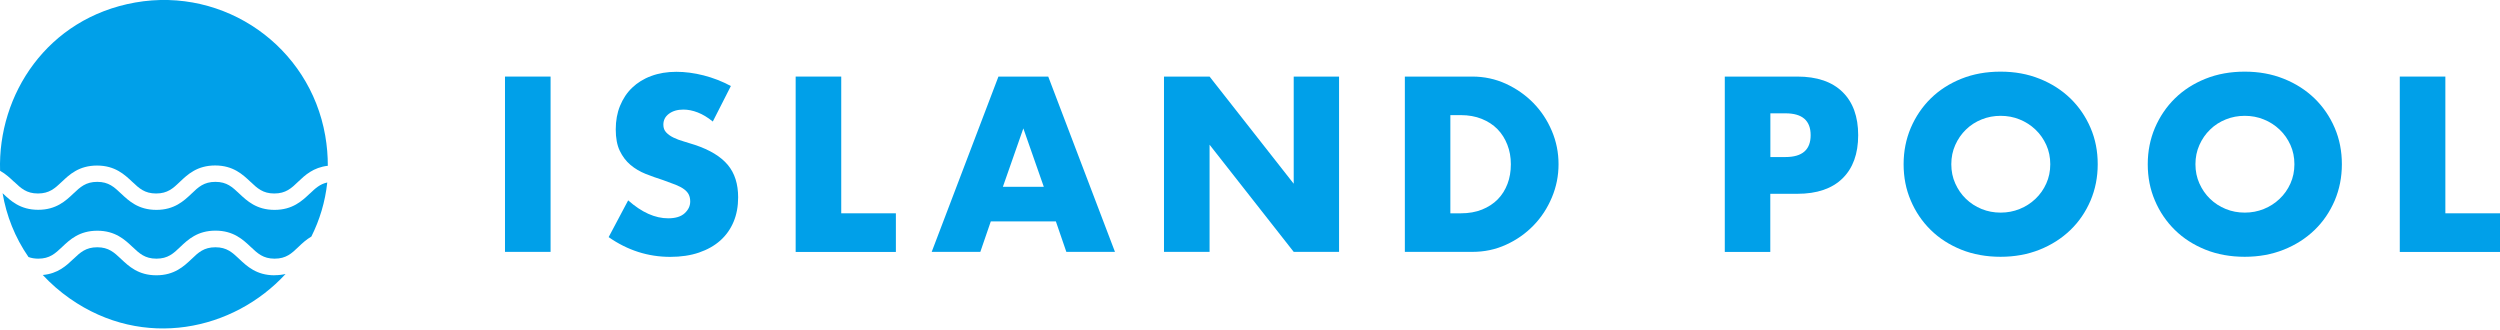
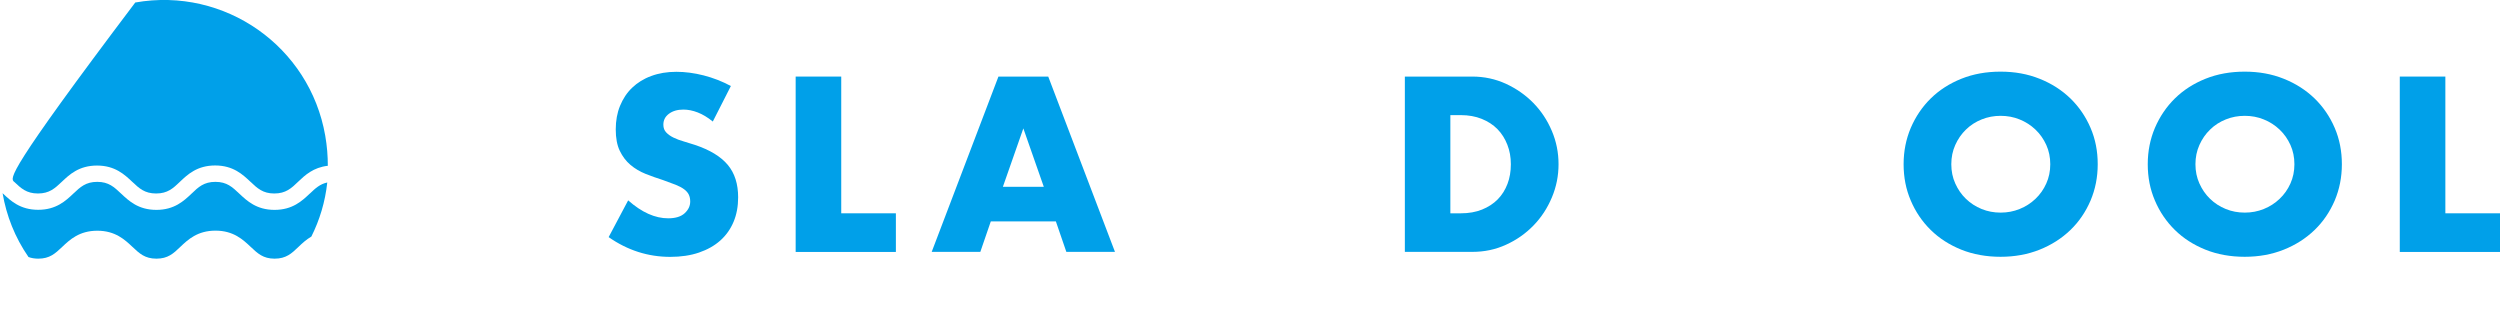
<svg xmlns="http://www.w3.org/2000/svg" width="250" height="33" viewBox="0 0 250 33" fill="none">
  <g clip-path="url(#clip0_6_592)">
-     <path d="M55.058 7.657V25.187H50.499V7.657H55.058Z" fill="#00A0E9" />
    <path d="M71.269 12.145C70.769 11.739 70.278 11.442 69.778 11.247C69.279 11.052 68.803 10.958 68.334 10.958C67.749 10.958 67.265 11.099 66.89 11.38C66.516 11.661 66.336 12.02 66.336 12.473C66.336 12.785 66.43 13.042 66.617 13.238C66.805 13.44 67.046 13.612 67.351 13.76C67.655 13.909 67.991 14.034 68.373 14.143C68.756 14.252 69.13 14.369 69.505 14.494C70.996 14.994 72.081 15.657 72.775 16.484C73.47 17.312 73.814 18.397 73.814 19.731C73.814 20.629 73.665 21.448 73.361 22.174C73.056 22.9 72.619 23.525 72.034 24.048C71.449 24.571 70.738 24.969 69.895 25.258C69.052 25.546 68.092 25.687 67.023 25.687C64.806 25.687 62.754 25.031 60.865 23.712L62.816 20.036C63.495 20.637 64.174 21.09 64.838 21.386C65.501 21.683 66.165 21.831 66.812 21.831C67.554 21.831 68.108 21.659 68.475 21.316C68.842 20.972 69.021 20.59 69.021 20.153C69.021 19.887 68.974 19.661 68.881 19.466C68.787 19.271 68.631 19.091 68.412 18.927C68.194 18.764 67.913 18.615 67.562 18.475C67.21 18.334 66.789 18.178 66.297 18.006C65.712 17.819 65.134 17.616 64.564 17.39C64.002 17.163 63.495 16.867 63.05 16.492C62.605 16.118 62.254 15.649 61.981 15.087C61.708 14.525 61.575 13.807 61.575 12.941C61.575 12.075 61.715 11.286 62.004 10.584C62.293 9.881 62.691 9.272 63.214 8.773C63.737 8.273 64.369 7.875 65.119 7.602C65.868 7.321 66.711 7.181 67.64 7.181C68.506 7.181 69.411 7.298 70.364 7.54C71.308 7.782 72.213 8.133 73.088 8.601L71.277 12.16L71.269 12.145Z" fill="#00A0E9" />
    <path d="M84.124 7.657V21.331H89.588V25.195H79.566V7.657H84.124Z" fill="#00A0E9" />
    <path d="M105.588 22.143H99.079L98.033 25.187H93.17L99.844 7.657H104.824L111.497 25.187H106.634L105.588 22.143ZM104.379 18.678L102.334 12.839L100.289 18.678H104.379Z" fill="#00A0E9" />
-     <path d="M116.399 25.195V7.657H120.957L129.371 18.373V7.657H133.906V25.187H129.371L120.957 14.471V25.187H116.399V25.195Z" fill="#00A0E9" />
    <path d="M140.485 7.657H147.229C148.423 7.657 149.539 7.899 150.585 8.375C151.631 8.859 152.544 9.491 153.333 10.295C154.113 11.091 154.73 12.02 155.183 13.089C155.635 14.151 155.854 15.267 155.854 16.422C155.854 17.577 155.635 18.678 155.19 19.739C154.745 20.801 154.137 21.737 153.356 22.541C152.576 23.345 151.662 23.993 150.609 24.469C149.563 24.953 148.439 25.187 147.229 25.187H140.485V7.657ZM145.044 21.331H146.089C146.878 21.331 147.588 21.206 148.205 20.957C148.821 20.707 149.344 20.371 149.774 19.934C150.203 19.497 150.523 18.982 150.749 18.389C150.976 17.796 151.085 17.14 151.085 16.422C151.085 15.704 150.968 15.072 150.734 14.471C150.499 13.87 150.172 13.347 149.742 12.91C149.313 12.473 148.79 12.137 148.173 11.887C147.557 11.637 146.854 11.512 146.082 11.512H145.036V21.324L145.044 21.331Z" fill="#00A0E9" />
-     <path d="M177.037 25.195H172.479V7.657H179.73C181.697 7.657 183.203 8.172 184.249 9.194C185.295 10.217 185.818 11.661 185.818 13.518C185.818 15.376 185.295 16.82 184.249 17.843C183.203 18.865 181.697 19.38 179.73 19.38H177.029V25.195H177.037ZM177.037 15.704H178.551C180.222 15.704 181.065 14.978 181.065 13.518C181.065 12.059 180.23 11.333 178.551 11.333H177.037V15.704Z" fill="#00A0E9" />
    <path d="M190.361 16.422C190.361 15.118 190.603 13.909 191.079 12.785C191.563 11.661 192.226 10.677 193.077 9.842C193.928 9.007 194.95 8.351 196.136 7.875C197.323 7.399 198.626 7.165 200.055 7.165C201.483 7.165 202.763 7.399 203.957 7.875C205.151 8.351 206.174 9.007 207.04 9.842C207.899 10.677 208.57 11.661 209.054 12.785C209.538 13.909 209.772 15.118 209.772 16.422C209.772 17.726 209.53 18.935 209.054 20.059C208.57 21.183 207.907 22.167 207.04 23.002C206.174 23.837 205.151 24.492 203.957 24.969C202.763 25.445 201.46 25.679 200.055 25.679C198.65 25.679 197.323 25.445 196.136 24.969C194.95 24.492 193.928 23.837 193.077 23.002C192.226 22.167 191.555 21.183 191.079 20.059C190.595 18.935 190.361 17.726 190.361 16.422ZM195.13 16.422C195.13 17.117 195.262 17.765 195.528 18.35C195.793 18.943 196.144 19.45 196.597 19.887C197.05 20.325 197.573 20.66 198.166 20.902C198.759 21.144 199.391 21.261 200.062 21.261C200.734 21.261 201.358 21.144 201.959 20.902C202.56 20.66 203.083 20.325 203.544 19.887C204.004 19.45 204.363 18.943 204.628 18.35C204.894 17.765 205.027 17.117 205.027 16.422C205.027 15.727 204.894 15.079 204.628 14.494C204.363 13.909 204.004 13.394 203.544 12.957C203.083 12.519 202.56 12.184 201.959 11.942C201.366 11.7 200.734 11.583 200.062 11.583C199.391 11.583 198.767 11.7 198.166 11.942C197.565 12.184 197.042 12.519 196.597 12.957C196.144 13.394 195.793 13.901 195.528 14.494C195.262 15.087 195.13 15.727 195.13 16.422Z" fill="#00A0E9" />
    <path d="M214.775 16.422C214.775 15.118 215.017 13.909 215.493 12.785C215.977 11.661 216.641 10.677 217.491 9.842C218.342 9.007 219.365 8.351 220.551 7.875C221.737 7.399 223.041 7.165 224.469 7.165C225.898 7.165 227.178 7.399 228.372 7.875C229.566 8.351 230.588 9.007 231.455 9.842C232.313 10.677 232.985 11.661 233.469 12.785C233.952 13.909 234.187 15.118 234.187 16.422C234.187 17.726 233.945 18.935 233.469 20.059C232.985 21.183 232.321 22.167 231.455 23.002C230.588 23.837 229.566 24.492 228.372 24.969C227.178 25.445 225.874 25.679 224.469 25.679C223.064 25.679 221.737 25.445 220.551 24.969C219.365 24.492 218.342 23.837 217.491 23.002C216.641 22.167 215.969 21.183 215.493 20.059C215.009 18.935 214.775 17.726 214.775 16.422ZM219.544 16.422C219.544 17.117 219.677 17.765 219.942 18.35C220.208 18.943 220.559 19.45 221.011 19.887C221.464 20.325 221.987 20.66 222.58 20.902C223.174 21.144 223.806 21.261 224.477 21.261C225.148 21.261 225.773 21.144 226.374 20.902C226.975 20.66 227.498 20.325 227.958 19.887C228.419 19.45 228.778 18.943 229.043 18.35C229.308 17.765 229.441 17.117 229.441 16.422C229.441 15.727 229.308 15.079 229.043 14.494C228.778 13.909 228.419 13.394 227.958 12.957C227.498 12.519 226.975 12.184 226.374 11.942C225.78 11.7 225.148 11.583 224.477 11.583C223.806 11.583 223.181 11.7 222.58 11.942C221.979 12.184 221.456 12.519 221.011 12.957C220.559 13.394 220.208 13.901 219.942 14.494C219.677 15.087 219.544 15.727 219.544 16.422Z" fill="#00A0E9" />
    <path d="M244.536 7.657V21.331H250V25.195H239.978V7.657H244.536Z" fill="#00A0E9" />
-     <path d="M27.451 27.529C25.648 27.529 24.696 26.623 23.931 25.905C23.236 25.25 22.69 24.727 21.542 24.727C20.395 24.727 19.841 25.242 19.154 25.905C18.389 26.631 17.437 27.529 15.634 27.529C13.831 27.529 12.879 26.623 12.114 25.905C11.419 25.25 10.873 24.727 9.725 24.727C8.578 24.727 8.032 25.242 7.337 25.898C6.642 26.561 5.792 27.365 4.277 27.498C5.066 28.348 5.963 29.137 6.986 29.855C14.354 35.014 23.361 33.047 28.559 27.396C28.232 27.474 27.872 27.521 27.466 27.521L27.451 27.529Z" fill="#00A0E9" />
    <path d="M30.971 19.365C30.206 20.09 29.254 20.988 27.451 20.988C25.648 20.988 24.696 20.083 23.931 19.365C23.236 18.709 22.69 18.186 21.542 18.186C20.395 18.186 19.841 18.701 19.154 19.365C18.389 20.09 17.437 20.988 15.634 20.988C13.831 20.988 12.879 20.083 12.114 19.365C11.419 18.709 10.873 18.186 9.725 18.186C8.578 18.186 8.032 18.701 7.337 19.357C6.572 20.083 5.62 20.98 3.817 20.98C2.014 20.98 1.062 20.075 0.297 19.357C0.281 19.341 0.273 19.333 0.258 19.318C0.64 21.558 1.491 23.743 2.849 25.702C3.122 25.804 3.442 25.866 3.825 25.866C4.972 25.866 5.518 25.351 6.213 24.696C6.978 23.97 7.93 23.072 9.733 23.072C11.536 23.072 12.488 23.977 13.253 24.696C13.948 25.351 14.494 25.866 15.642 25.866C16.789 25.866 17.343 25.351 18.03 24.688C18.795 23.962 19.747 23.064 21.55 23.064C23.353 23.064 24.305 23.97 25.07 24.688C25.765 25.343 26.311 25.866 27.459 25.866C28.606 25.866 29.16 25.351 29.847 24.688C30.206 24.344 30.612 23.962 31.135 23.657C31.962 22.011 32.517 20.192 32.727 18.248C31.994 18.405 31.533 18.834 30.987 19.357L30.971 19.365Z" fill="#00A0E9" />
-     <path d="M1.405 18.171C2.1 18.826 2.646 19.349 3.793 19.349C4.941 19.349 5.487 18.834 6.182 18.178C6.947 17.453 7.899 16.555 9.702 16.555C11.505 16.555 12.457 17.46 13.222 18.178C13.917 18.834 14.463 19.349 15.61 19.349C16.758 19.349 17.312 18.834 17.999 18.171C18.764 17.445 19.716 16.547 21.519 16.547C23.322 16.547 24.274 17.453 25.039 18.171C25.734 18.826 26.28 19.349 27.427 19.349C28.575 19.349 29.129 18.834 29.816 18.171C30.495 17.523 31.33 16.742 32.782 16.578C32.782 15.595 32.704 14.596 32.524 13.566C30.971 4.636 22.463 -1.327 13.526 0.25C4.714 1.811 -0.234 9.468 0.008 17.078C0.578 17.398 1.015 17.811 1.405 18.178V18.171Z" fill="#00A0E9" />
+     <path d="M1.405 18.171C2.1 18.826 2.646 19.349 3.793 19.349C4.941 19.349 5.487 18.834 6.182 18.178C6.947 17.453 7.899 16.555 9.702 16.555C11.505 16.555 12.457 17.46 13.222 18.178C13.917 18.834 14.463 19.349 15.61 19.349C16.758 19.349 17.312 18.834 17.999 18.171C18.764 17.445 19.716 16.547 21.519 16.547C23.322 16.547 24.274 17.453 25.039 18.171C25.734 18.826 26.28 19.349 27.427 19.349C28.575 19.349 29.129 18.834 29.816 18.171C30.495 17.523 31.33 16.742 32.782 16.578C32.782 15.595 32.704 14.596 32.524 13.566C30.971 4.636 22.463 -1.327 13.526 0.25C0.578 17.398 1.015 17.811 1.405 18.178V18.171Z" fill="#00A0E9" />
  </g>
  <defs>
    <clipPath id="clip0_6_592">
      <rect width="250" height="32.852" fill="white" />
    </clipPath>
  </defs>
</svg>